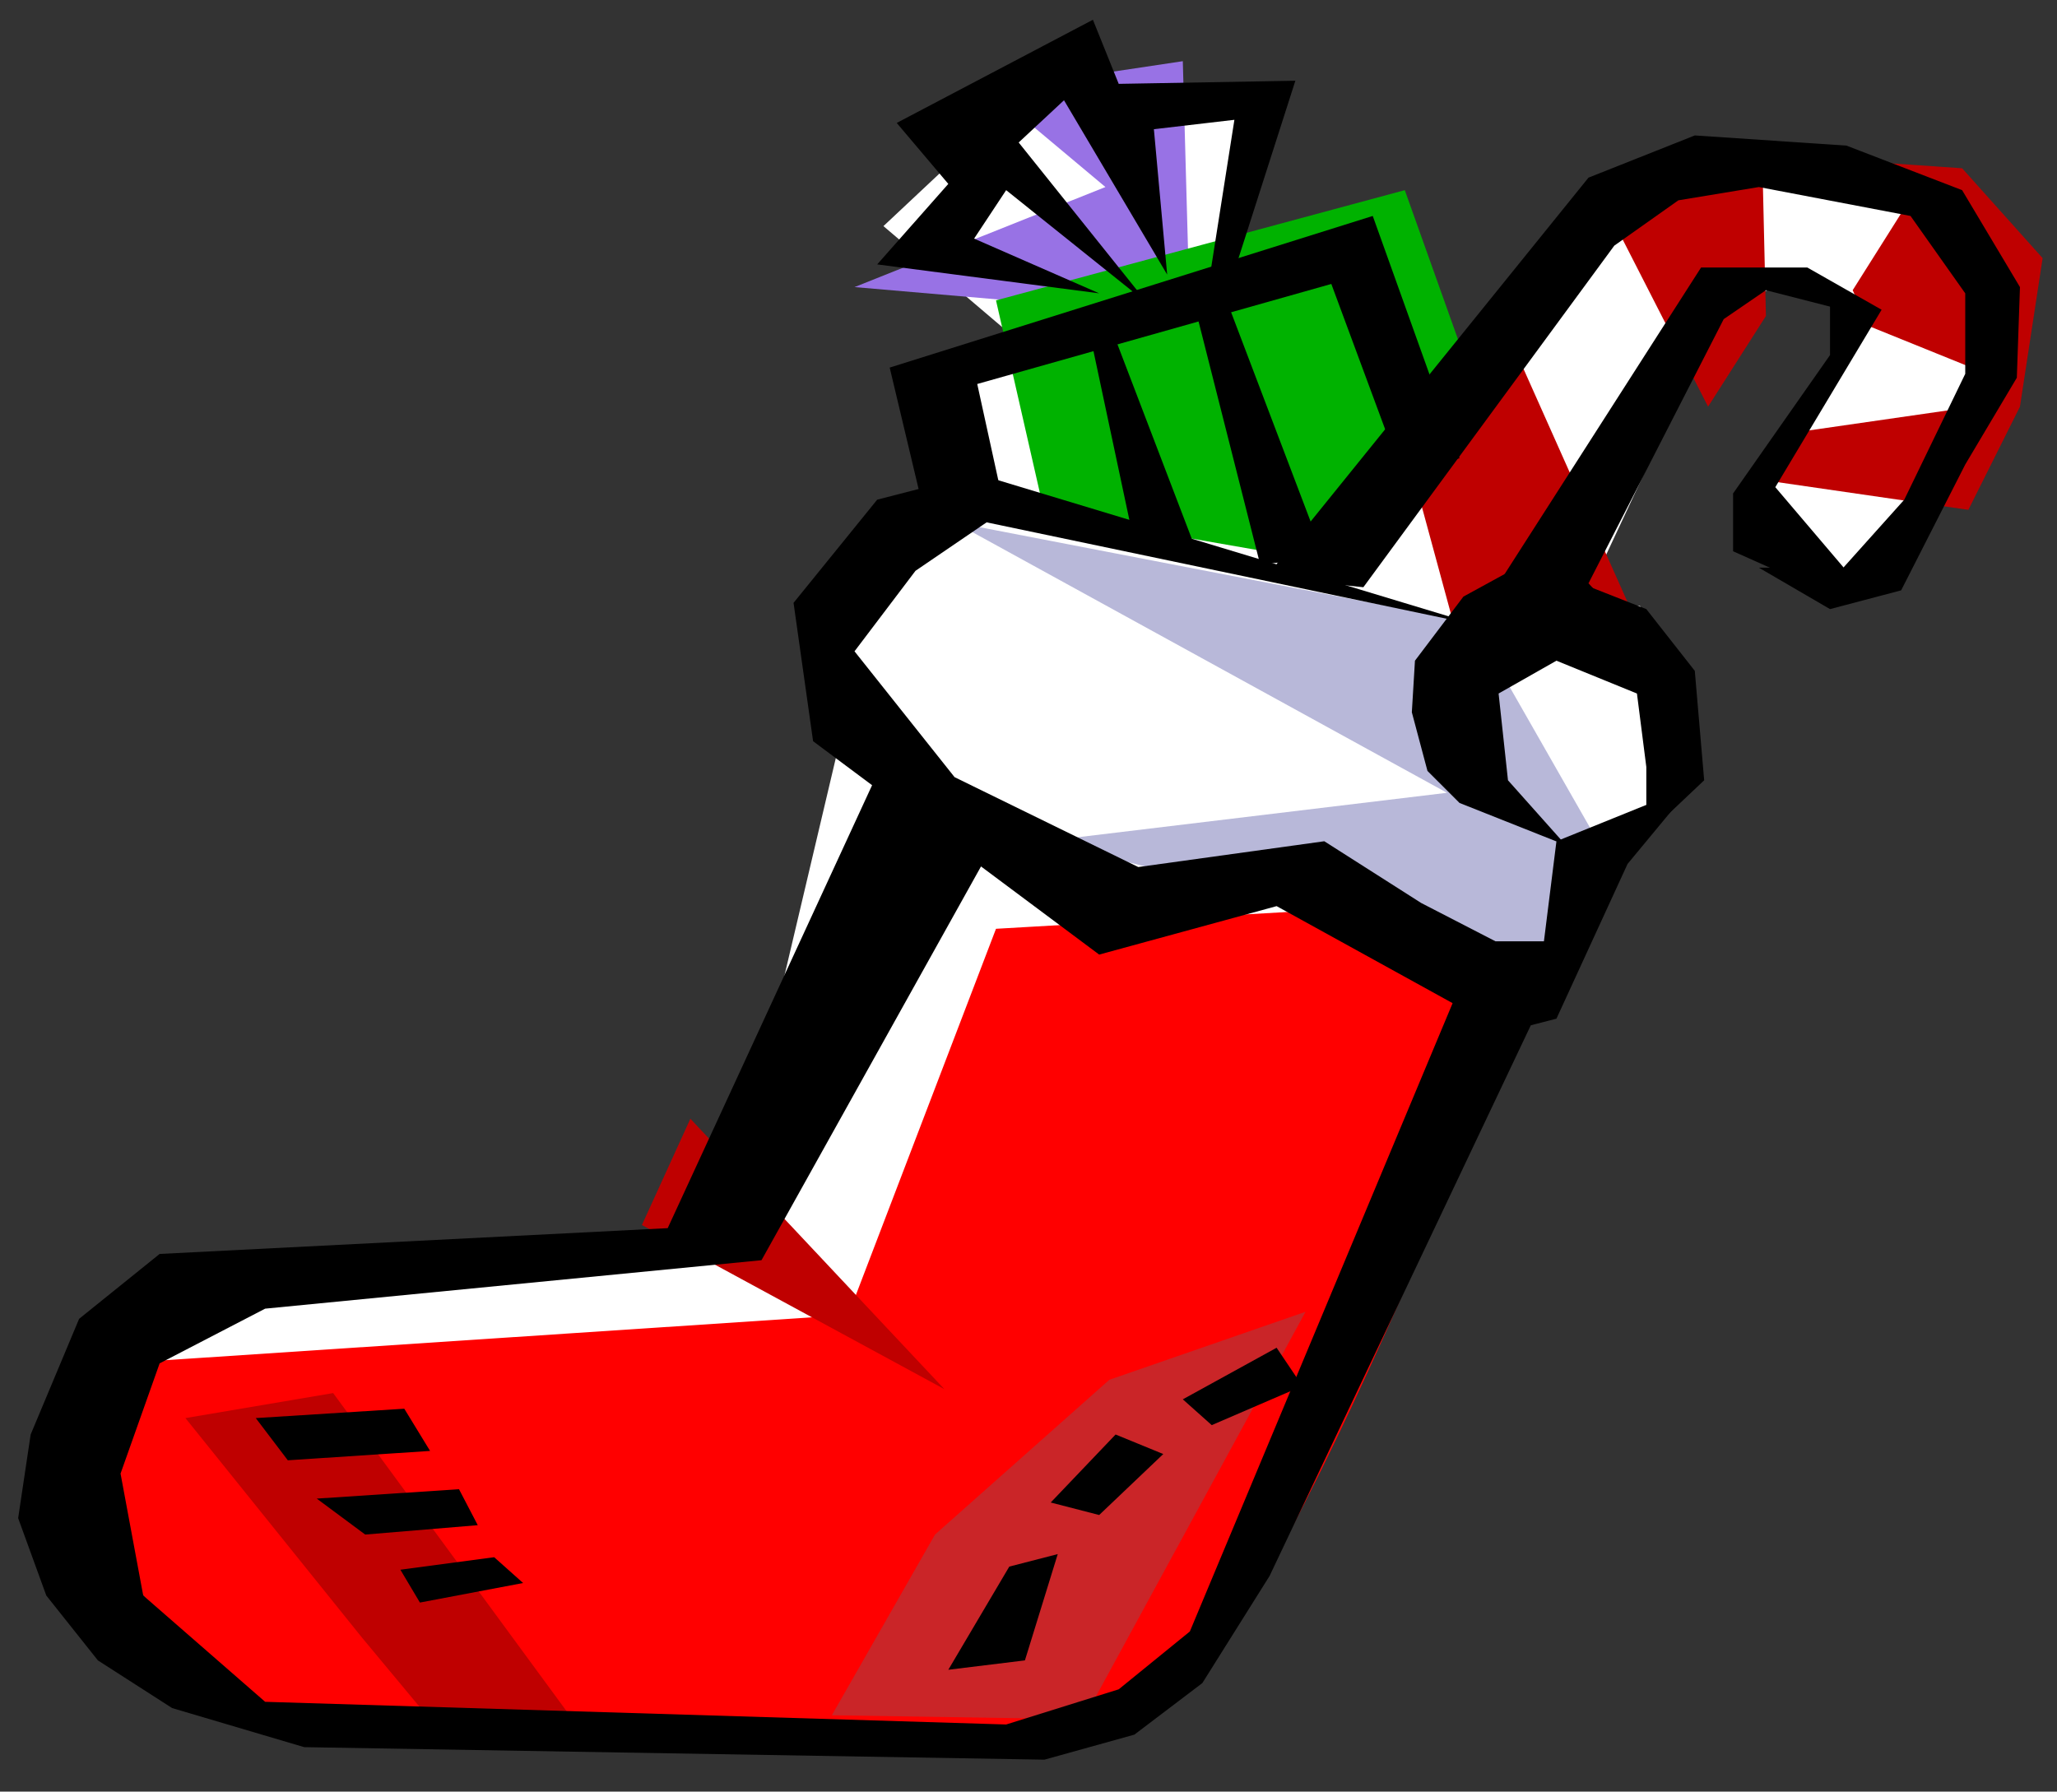
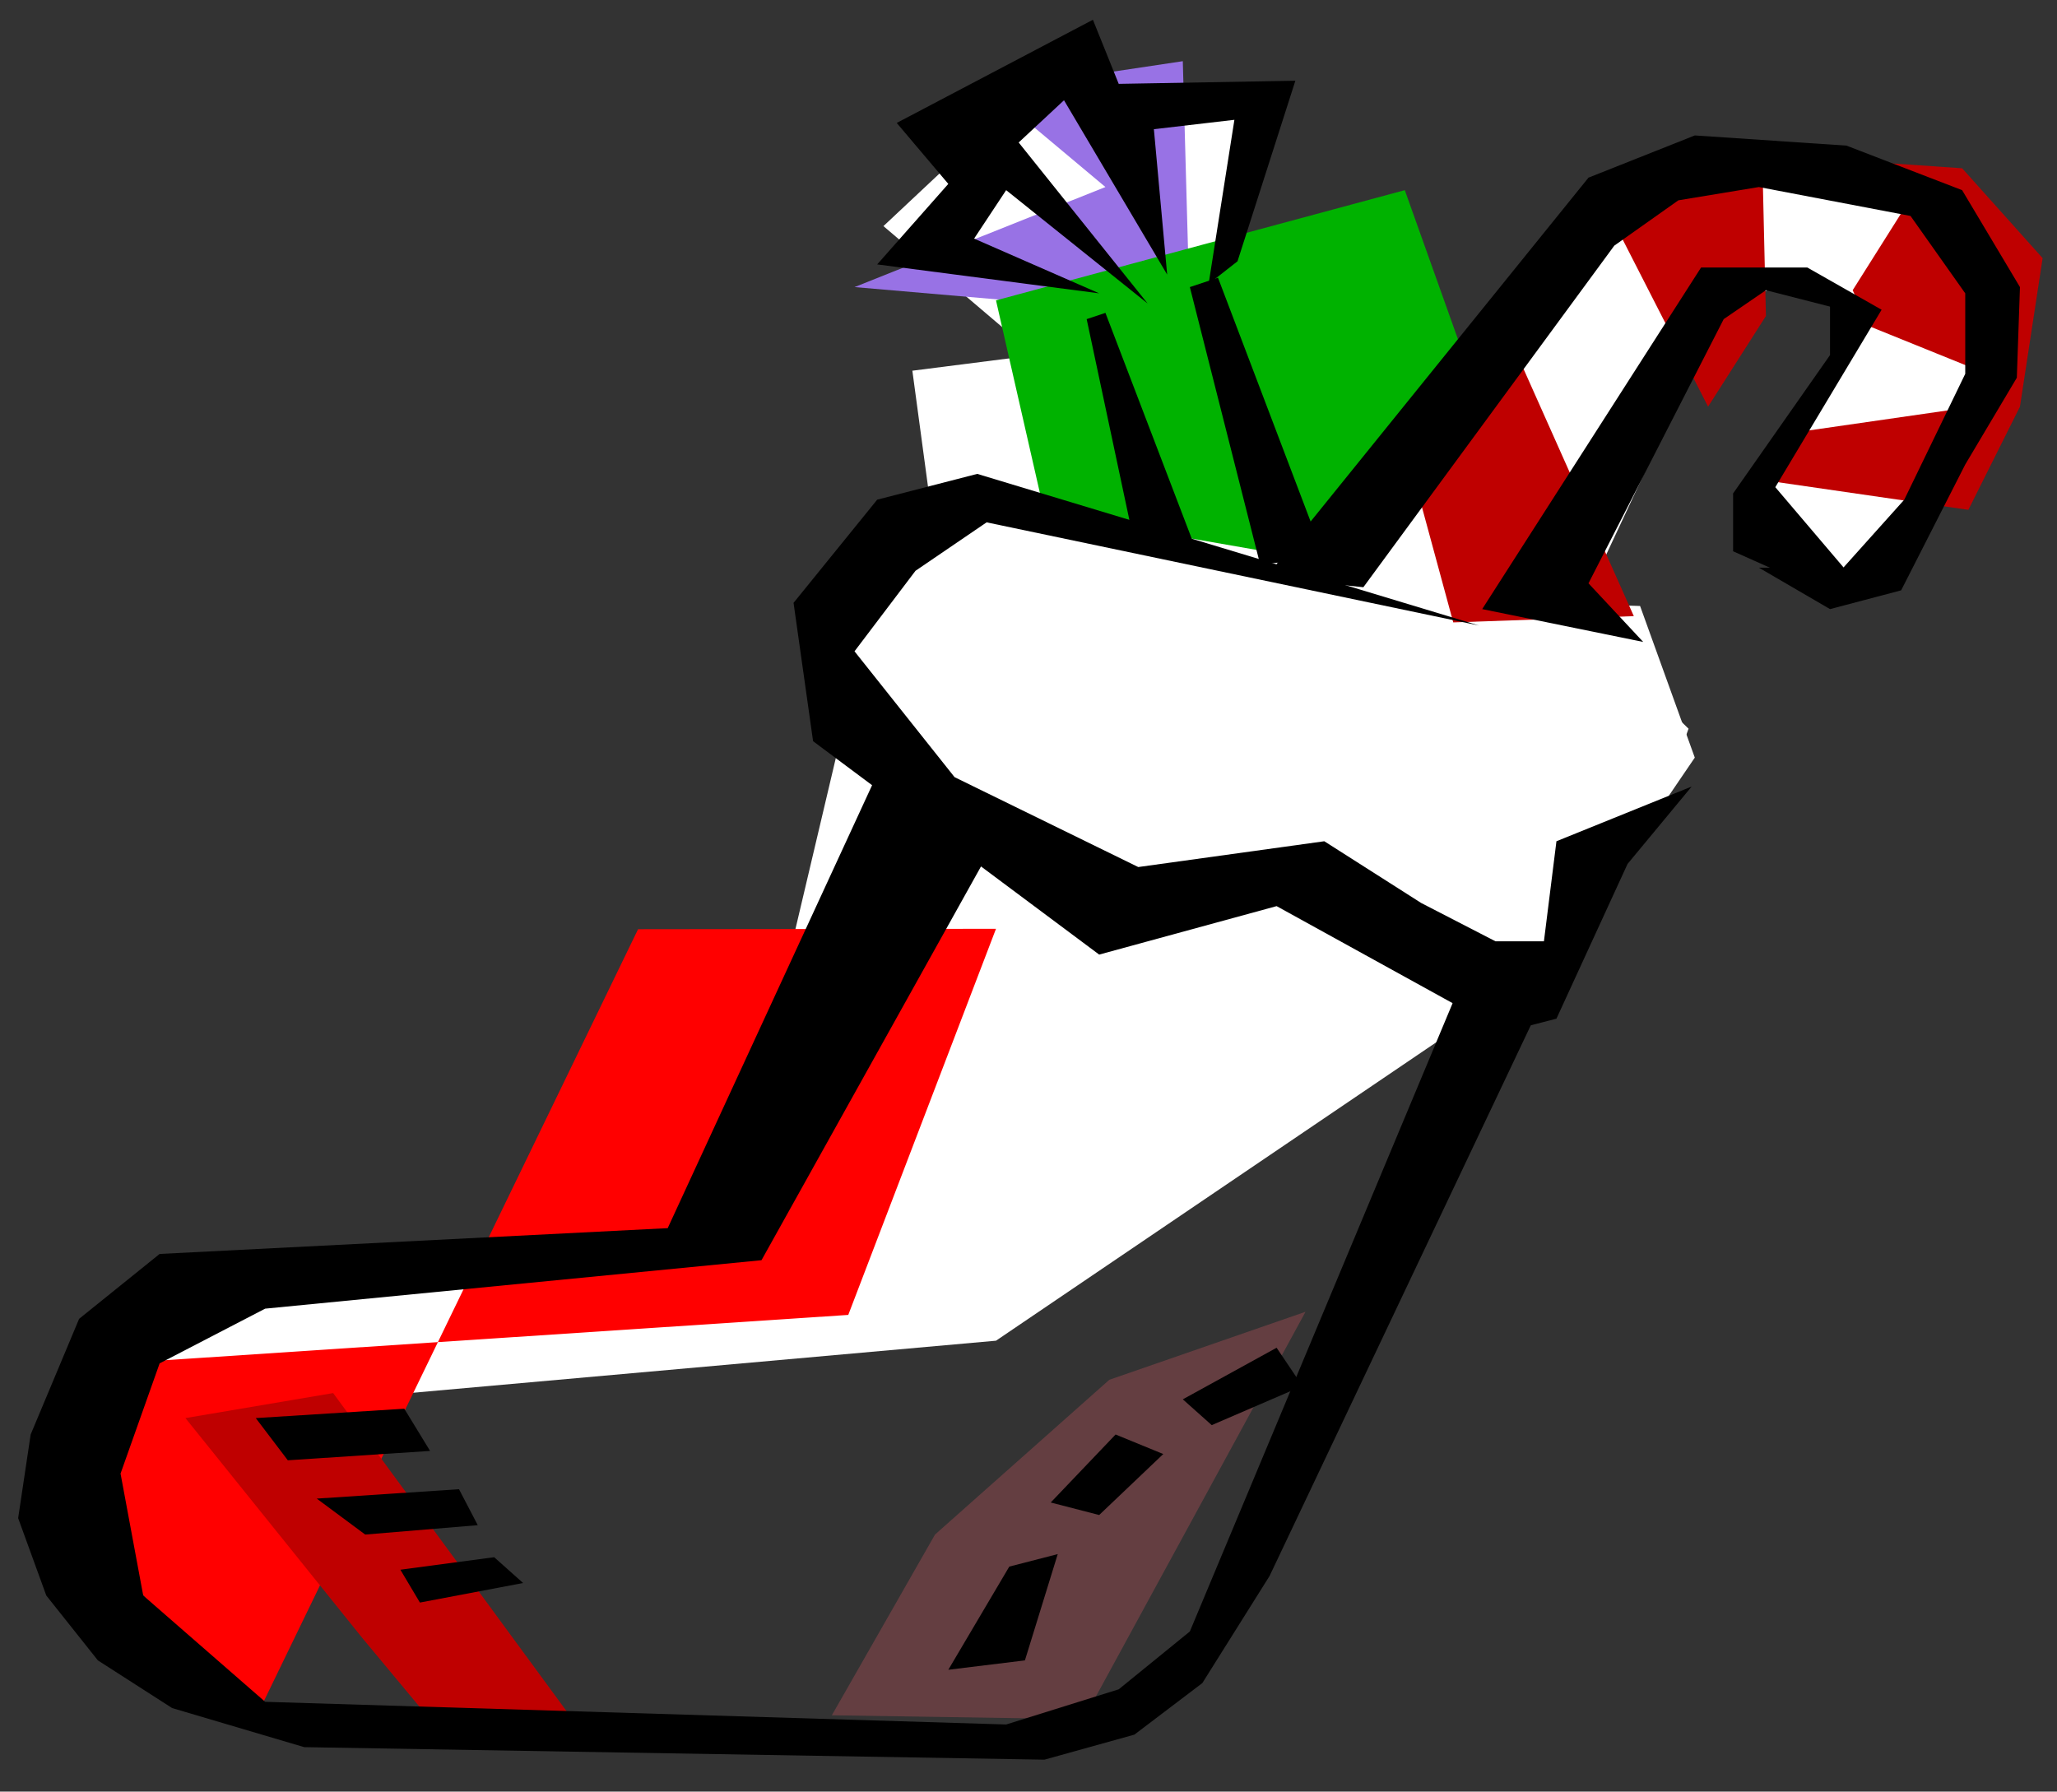
<svg xmlns="http://www.w3.org/2000/svg" version="1.1" id="stocking_stuffer" x="0px" y="0px" width="938px" height="817px" viewBox="0 0 938 817" enable-background="new 0 0 938 817" xml:space="preserve">
  <rect x="0" y="0" width="938" height="817" fill="#333333" stroke="none" />
  <polygon fill-rule="evenodd" clip-rule="evenodd" fill="#FFFFFF" points="383.961,333.723 330.852,558.637 52.119,592.496   38.93,648.457 454.178,611.387 709.744,438.16 772.832,345.486 747.883,276.338 662.693,273.486 429.229,227.863 382.535,289.527   383.961,333.723 383.961,333.723 " />
-   <path fill-rule="evenodd" clip-rule="evenodd" fill="#FF0000" d="M454.178,423.545l-67.365,176.08l-333.27,22.098l-13.188,73.785  l73.426,93.742c0,0,367.328,26.422,422.773-15.164s177.176-365.51,177.176-365.51L454.178,423.545L454.178,423.545L454.178,423.545z  " />
+   <path fill-rule="evenodd" clip-rule="evenodd" fill="#FF0000" d="M454.178,423.545l-67.365,176.08l-333.27,22.098l-13.188,73.785  l73.426,93.742s177.176-365.51,177.176-365.51L454.178,423.545L454.178,423.545L454.178,423.545z  " />
  <polygon fill-rule="evenodd" clip-rule="evenodd" fill="#FFFFFF" points="426.375,245.686 416.039,169.051 472,161.922   402.852,103.109 472,38.24 564.314,51.428 555.408,125.209 629.189,117.723 665.547,198.637 733.27,81.012 871.205,85.289   912.197,138.398 866.928,264.576 830.219,261.723 799.205,229.289 849.109,146.951 815.605,129.486 786.021,138.398 718.65,282.396   769.979,332.299 762.496,352.973 738.971,389.686 659.84,355.824 426.375,245.686 426.375,245.686 " />
  <polygon fill-rule="evenodd" clip-rule="evenodd" fill="#9872E5" points="389.662,130.914 542.576,144.102 539.365,27.902   451.326,41.09 504.08,85.289 389.662,130.914 389.662,130.914 " />
  <polygon fill-rule="evenodd" clip-rule="evenodd" fill="#00B200" points="671.605,173.686 640.592,86.715 454.178,136.973   476.277,233.922 611.365,257.447 671.605,173.686 671.605,173.686 " />
  <polygon fill-rule="evenodd" clip-rule="evenodd" fill="#BF0000" points="639.168,197.209 662.693,283.824 745.029,280.973   690.496,158.715 737.547,104.535 778.891,185.445 805.27,144.102 803.84,82.438 869.781,92.773 844.832,132.338 852.314,148.734   899.008,167.625 890.096,186.873 818.453,197.209 806.693,219.309 897.584,232.496 921.109,185.445 931.445,117.723 894.73,76.734   806.693,70.674 755.365,73.527 725.781,98.477 639.168,197.209 639.168,197.209 " />
-   <polygon fill-rule="evenodd" clip-rule="evenodd" fill="#B8B8D9" points="435.287,238.199 659.84,361.527 476.277,383.625   711.168,442.438 730.416,386.832 671.605,283.824 435.287,238.199 435.287,238.199 " />
  <polygon fill-rule="evenodd" clip-rule="evenodd" fill="#BF0000" points="84.555,646.676 151.92,635.268 264.91,789.25   200.396,789.25 165.107,746.832 84.555,646.676 84.555,646.676 " />
-   <polygon fill-rule="evenodd" clip-rule="evenodd" fill="#BF0000" points="292.711,558.637 430.652,633.486 314.813,510.16   292.711,558.637 292.711,558.637 " />
  <polygon opacity="0.5" fill-rule="evenodd" clip-rule="evenodd" fill="#974A50" points="595.328,598.199 505.861,629.209   426.375,699.785 379.326,782.199 494.096,783.982 595.328,598.199 595.328,598.199 " />
  <polygon fill-rule="evenodd" clip-rule="evenodd" points="432.434,761.445 460.238,714.398 482.336,708.695 467.367,757.168   432.434,761.445 432.434,761.445 " />
  <polygon fill-rule="evenodd" clip-rule="evenodd" points="479.131,685.168 508.715,654.16 530.453,663.07 501.227,690.873   479.131,685.168 479.131,685.168 " />
  <polygon fill-rule="evenodd" clip-rule="evenodd" points="539.365,638.121 582.139,614.596 593.898,632.059 552.555,649.883   539.365,638.121 539.365,638.121 " />
  <polygon fill-rule="evenodd" clip-rule="evenodd" points="116.633,646.676 184.355,642.398 196.119,661.646 131.246,665.922   116.633,646.676 116.633,646.676 " />
  <polygon fill-rule="evenodd" clip-rule="evenodd" points="144.434,683.387 209.307,679.109 217.861,695.508 166.535,699.785   144.434,683.387 144.434,683.387 " />
  <polygon fill-rule="evenodd" clip-rule="evenodd" points="182.574,715.822 191.484,730.793 238.535,721.883 225.348,710.121   182.574,715.822 182.574,715.822 " />
  <polygon fill-rule="evenodd" clip-rule="evenodd" points="370.771,338 501.227,435.309 582.139,413.209 686.219,470.596   709.744,464.537 742.176,393.963 771.408,358.674 709.744,383.625 704.037,429.25 681.941,429.25 648.08,411.785 603.883,383.625   519.051,395.387 435.287,354.396 389.662,297.012 417.465,260.299 449.9,238.199 674.453,285.25 445.623,216.102 400,227.863   361.861,274.914 370.771,338 370.771,338 " />
  <polygon fill-rule="evenodd" clip-rule="evenodd" points="587.84,249.963 724.357,81.012 772.832,61.764 841.979,66.398   894.73,86.715 921.109,130.914 919.68,172.26 896.16,211.824 866.928,269.209 834.496,277.764 802.059,258.873 840.555,258.873   868.357,227.863 896.16,170.477 896.16,133.764 871.205,98.477 802.059,85.289 765.344,91.348 736.117,112.021 621.701,267.783   577.504,263.15 587.84,249.963 587.84,249.963 " />
-   <polygon fill-rule="evenodd" clip-rule="evenodd" points="667.328,272.061 645.227,301.289 643.803,324.813 650.928,351.547   665.547,366.16 714.021,385.408 687.643,355.824 683.365,316.26 709.744,301.289 746.453,316.26 750.73,349.764 750.73,380.773   777.109,355.824 772.832,305.922 750.73,277.764 717.227,264.576 686.219,261.723 667.328,272.061 667.328,272.061 " />
-   <polygon fill-rule="evenodd" clip-rule="evenodd" points="665.547,208.973 625.979,98.477 405.703,167.625 423.523,242.477   458.813,235.348 445.623,175.109 607.088,129.486 639.168,216.102 665.547,208.973 665.547,208.973 " />
  <polygon fill-rule="evenodd" clip-rule="evenodd" points="603.883,254.24 555.408,126.637 542.576,130.914 574.65,257.447   603.883,254.24 603.883,254.24 " />
  <polygon fill-rule="evenodd" clip-rule="evenodd" points="544,247.109 504.08,142.674 495.525,145.527 515.84,241.051 544,247.109   544,247.109 " />
  <polygon fill-rule="evenodd" clip-rule="evenodd" points="501.227,133.764 400,120.576 432.434,83.863 408.91,56.061 498.373,9.012   510.139,38.24 590.693,36.813 564.314,119.15 551.131,129.486 562.891,54.637 526.176,58.914 532.234,125.209 485.189,45.723   464.516,64.973 523.328,138.398 458.813,86.715 444.197,108.813 501.227,133.764 501.227,133.764 " />
  <polygon fill-rule="evenodd" clip-rule="evenodd" points="408.91,333.723 304.475,560.059 72.793,571.822 36.078,601.406   13.98,654.16 8.277,692.301 21.107,727.586 44.633,757.168 78.494,778.914 138.732,796.734 476.277,802.438 517.27,791.031   548.277,767.508 578.928,718.676 700.832,461.684 665.547,449.922 542.576,743.982 510.139,770.359 458.813,786.398 120.91,776.059   65.307,727.586 54.969,671.982 72.793,621.723 120.91,596.773 347.246,574.676 452.752,385.408 408.91,333.723 408.91,333.723 " />
  <polygon fill-rule="evenodd" clip-rule="evenodd" points="724.357,266 786.021,145.527 805.27,132.338 834.496,139.824   834.496,161.922 790.299,225.012 790.299,251.387 827.008,267.783 841.979,260.299 809.547,222.16 858.021,141.25 824.16,122   775.686,122 675.883,277.764 749.307,292.734 724.357,266 724.357,266 " />
</svg>